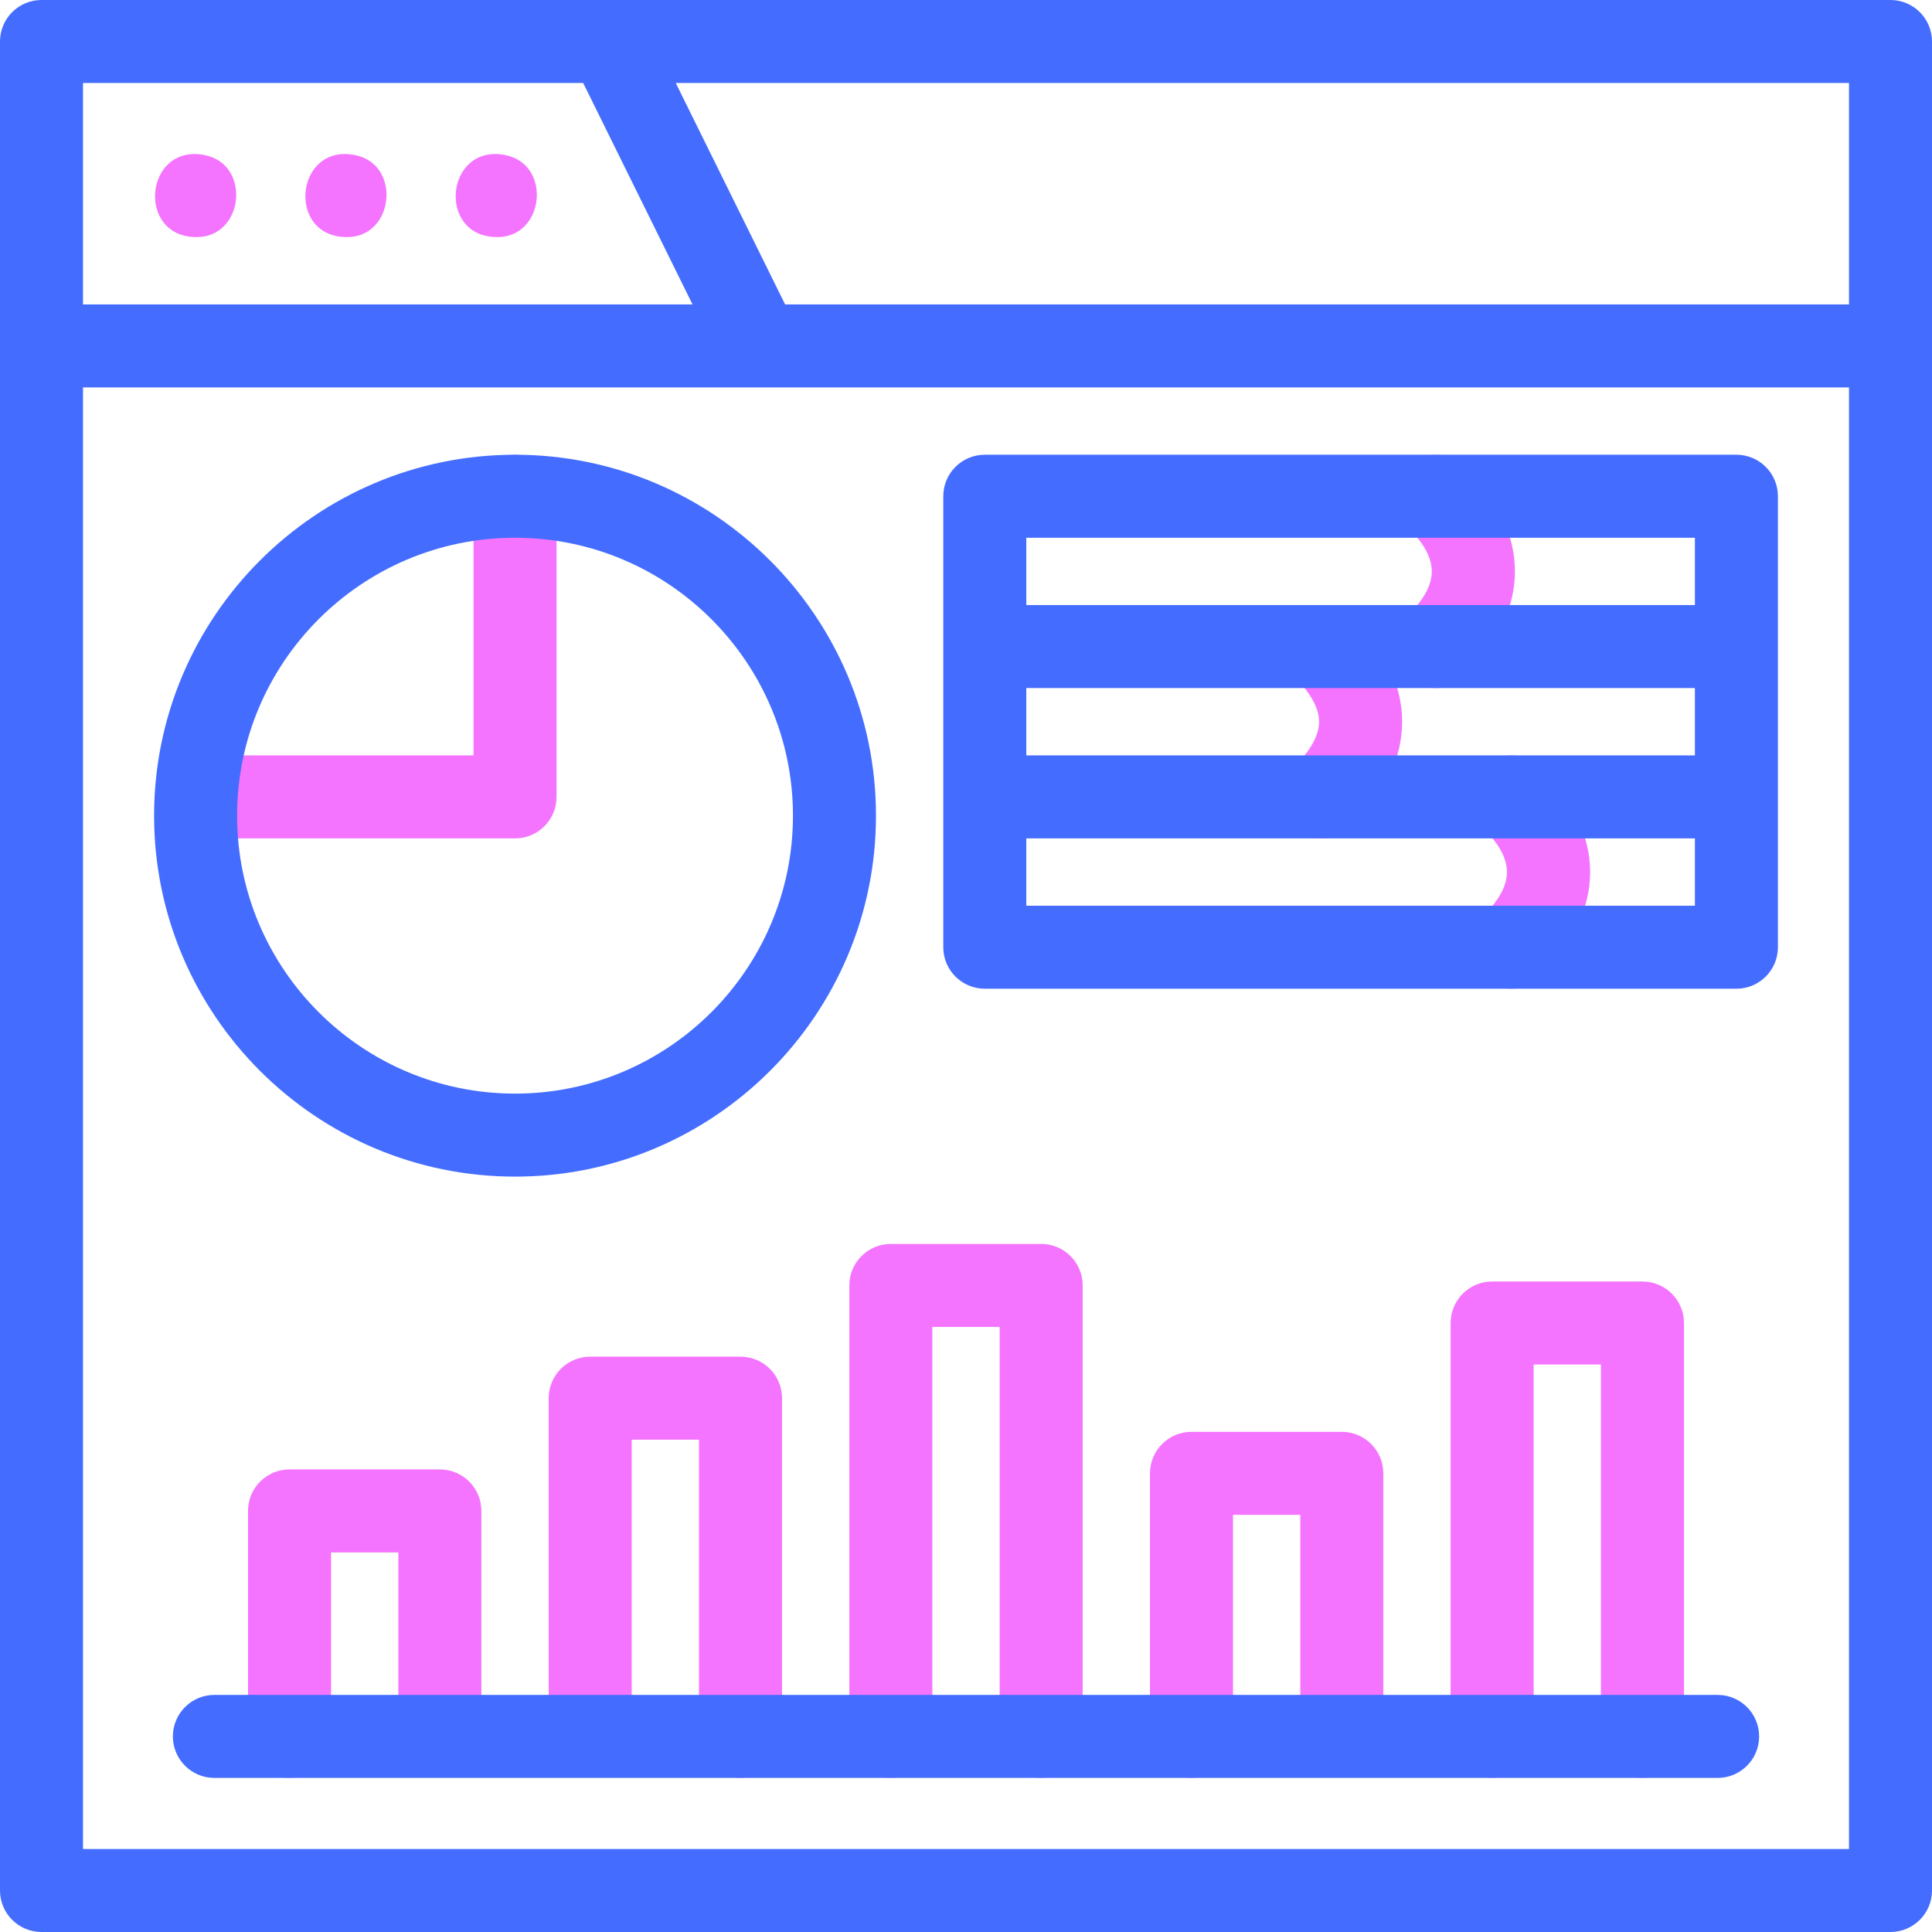
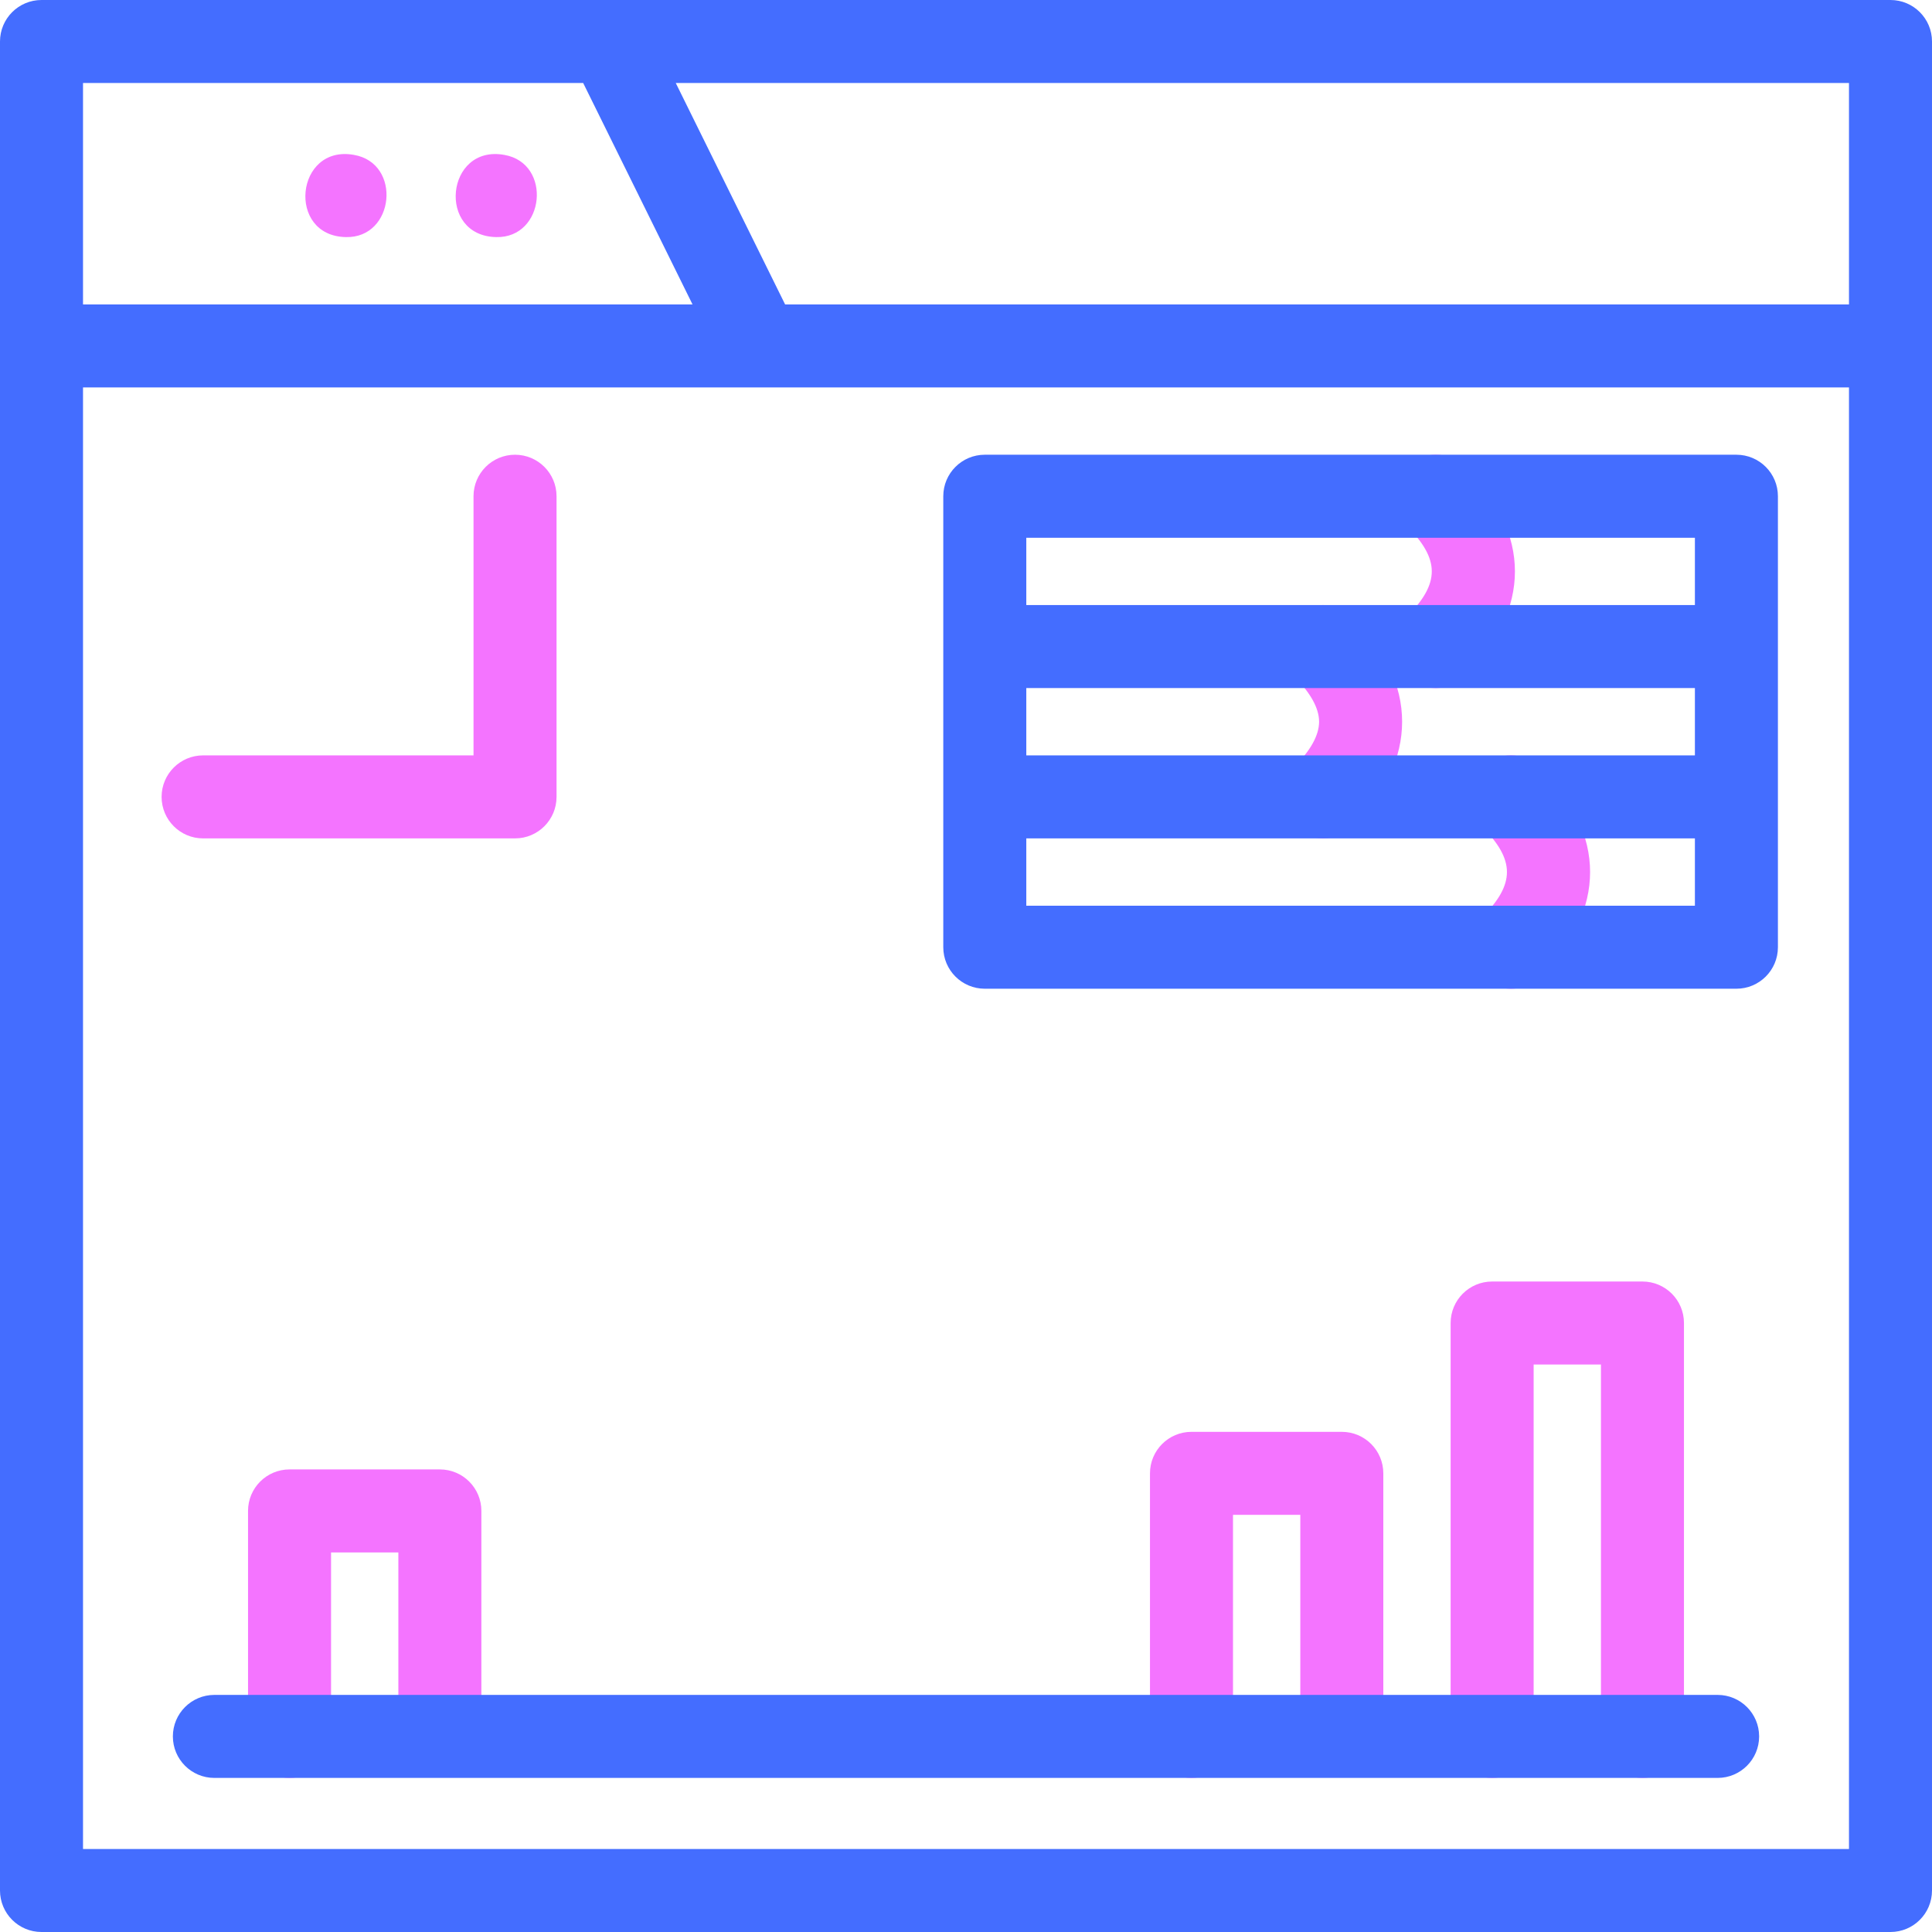
<svg xmlns="http://www.w3.org/2000/svg" xmlns:ns1="http://sodipodi.sourceforge.net/DTD/sodipodi-0.dtd" xmlns:ns2="http://www.inkscape.org/namespaces/inkscape" id="Capa_1" enable-background="new 0 0 512 512" height="512" viewBox="0 0 512 512" width="512" version="1.1" ns1:docname="stats.svg" ns2:version="1.4 (86a8ad7, 2024-10-11)">
  <defs id="defs17" />
  <ns1:namedview id="namedview17" pagecolor="#505050" bordercolor="#eeeeee" borderopacity="1" ns2:showpageshadow="0" ns2:pageopacity="0" ns2:pagecheckerboard="0" ns2:deskcolor="#505050" ns2:zoom="2.3730469" ns2:cx="256" ns2:cy="256" ns2:window-width="2560" ns2:window-height="1417" ns2:window-x="-8" ns2:window-y="-8" ns2:window-maximized="1" ns2:current-layer="g16" />
  <g id="g17">
    <g fill="#3cc" id="g4">
      <path d="m380.492 182.346c-2.815 0-5.63-1.074-7.778-3.222-4.296-4.296-4.296-11.261 0-15.557 8.963-8.963 8.963-15.317-.001-24.282-4.295-4.296-4.295-11.261.001-15.556 4.296-4.296 11.26-4.296 15.557.001 17.6 17.602 17.6 37.792-.001 55.393-2.148 2.148-4.963 3.223-7.778 3.223z" id="path1" style="fill:#f474ff;fill-opacity:1" />
      <path d="m350.614 222.183c-2.815 0-5.63-1.074-7.778-3.222-4.296-4.296-4.295-11.261.001-15.557 4.47-4.471 6.737-8.555 6.737-12.14s-2.267-7.67-6.737-12.141c-4.296-4.296-4.295-11.261.001-15.557 4.295-4.296 11.26-4.295 15.556 0 8.746 8.747 13.181 18.065 13.181 27.697s-4.435 18.95-13.181 27.696c-2.15 2.149-4.965 3.224-7.78 3.224z" id="path2" style="fill:#f474ff;fill-opacity:1" />
      <path d="m400.411 262.021c-2.815 0-5.63-1.074-7.778-3.222-4.296-4.296-4.296-11.261-.001-15.557 8.963-8.963 8.963-15.317 0-24.282-4.295-4.296-4.295-11.261.001-15.556 4.296-4.296 11.26-4.296 15.557.001 17.6 17.602 17.6 37.792-.001 55.393-2.148 2.148-4.963 3.223-7.778 3.223z" id="path3" style="fill:#f474ff;fill-opacity:1" />
      <path d="m136.488 222.183h-82.663c-6.075 0-11-4.925-11-11s4.925-11 11-11h71.663v-68.675c0-6.075 4.925-11 11-11s11 4.925 11 11v79.675c0 6.075-4.925 11-11 11z" id="path4" style="fill:#f474ff;fill-opacity:1" />
    </g>
    <g id="g10">
      <g fill="#3cc" id="g9" style="fill:#f474ff;fill-opacity:1">
        <path d="m76.732 471.167c-6.075 0-11-4.925-11-11v-59.757c0-6.075 4.925-11 11-11h39.837c6.075 0 11 4.925 11 11v56.387c0 6.075-4.925 11-11 11s-11-4.925-11-11v-45.387h-17.837v48.757c0 6.075-4.925 11-11 11z" id="path5" style="fill:#f474ff;fill-opacity:1" />
-         <path d="m196.244 471.167c-6.075 0-11-4.925-11-11v-78.635h-17.837v76.265c0 6.075-4.925 11-11 11s-11-4.925-11-11v-87.265c0-6.075 4.925-11 11-11h39.837c6.075 0 11 4.925 11 11v89.635c0 6.075-4.925 11-11 11z" id="path6" style="fill:#f474ff;fill-opacity:1" />
-         <path d="m275.918 471.167c-6.075 0-11-4.925-11-11v-108.513h-17.837v108.513c0 6.075-4.925 11-11 11s-11-4.925-11-11v-119.513c0-6.075 4.925-11 11-11h39.837c6.075 0 11 4.925 11 11v119.513c0 6.075-4.924 11-11 11z" id="path7" style="fill:#f474ff;fill-opacity:1" />
        <path d="m315.756 471.167c-6.075 0-11-4.925-11-11v-69.716c0-6.075 4.925-11 11-11h39.837c6.075 0 11 4.925 11 11v67.346c0 6.075-4.925 11-11 11s-11-4.925-11-11v-56.346h-17.837v58.716c0 6.075-4.925 11-11 11z" id="path8" style="fill:#f474ff;fill-opacity:1" />
        <path d="m435.268 471.167c-6.075 0-11-4.925-11-11v-98.553h-17.837v98.553c0 6.075-4.925 11-11 11s-11-4.925-11-11v-109.553c0-6.075 4.925-11 11-11h39.837c6.075 0 11 4.925 11 11v109.553c0 6.075-4.925 11-11 11z" id="path9" style="fill:#f474ff;fill-opacity:1" />
      </g>
      <path d="m455.187 471.167h-398.374c-6.075 0-11-4.925-11-11s4.925-11 11-11h398.374c6.075 0 11 4.925 11 11s-4.925 11-11 11z" id="path10" style="fill:#446dff;fill-opacity:1" />
    </g>
-     <path d="m136.488 311.817c-52.744 0-95.654-42.91-95.654-95.654s42.91-95.655 95.654-95.655 95.654 42.911 95.654 95.655-42.91 95.654-95.654 95.654zm0-169.309c-40.613 0-73.654 33.042-73.654 73.655s33.041 73.654 73.654 73.654 73.654-33.041 73.654-73.654-33.041-73.655-73.654-73.655z" id="path11" style="fill:#446dff;fill-opacity:1" />
    <path d="m460.167 120.508h-199.188c-6.075 0-11 4.925-11 11v39.838 39.837 39.838c0 6.075 4.925 11 11 11h199.187c6.075 0 11-4.925 11-11v-39.838-39.837-39.838c.001-6.075-4.924-11-10.999-11zm-188.188 61.838h177.187v17.837h-177.187zm0-39.838h177.187v17.838h-177.187zm177.188 97.512h-177.188v-17.838h177.187v17.838z" id="path12" style="fill:#446dff;fill-opacity:1" />
    <g id="g16">
      <g fill="#3cc" id="g15" style="fill:#f474ff;fill-opacity:1">
-         <path d="m51.83 62.83c-15.802-.285-13.398-24.601 2.151-21.78 12.743 2.212 10.777 22.102-2.151 21.78z" id="path13" style="fill:#f474ff;fill-opacity:1" />
        <path d="m91.67 62.83c-15.806-.277-13.399-24.605 2.151-21.78 12.739 2.211 10.775 22.103-2.151 21.78z" id="path14" style="fill:#f474ff;fill-opacity:1" />
        <path d="m131.51 62.83c-15.811-.277-13.403-24.605 2.151-21.78 12.735 2.218 10.772 22.096-2.151 21.78z" id="path15" style="fill:#f474ff;fill-opacity:1" />
      </g>
      <path d="m11 0c-6.075 0-11 4.925-11 11v490c0 6.075 4.925 11 11 11h490c6.075 0 11-4.925 11-11v-490c0-6.075-4.925-11-11-11zm479 22v58.671h-281.94l-28.974-58.671zm-468 0h132.551l28.973 58.671h-161.524zm468 80.671v387.329h-468v-387.329z" id="path16" style="fill:#446dff;fill-opacity:1" />
    </g>
  </g>
</svg>